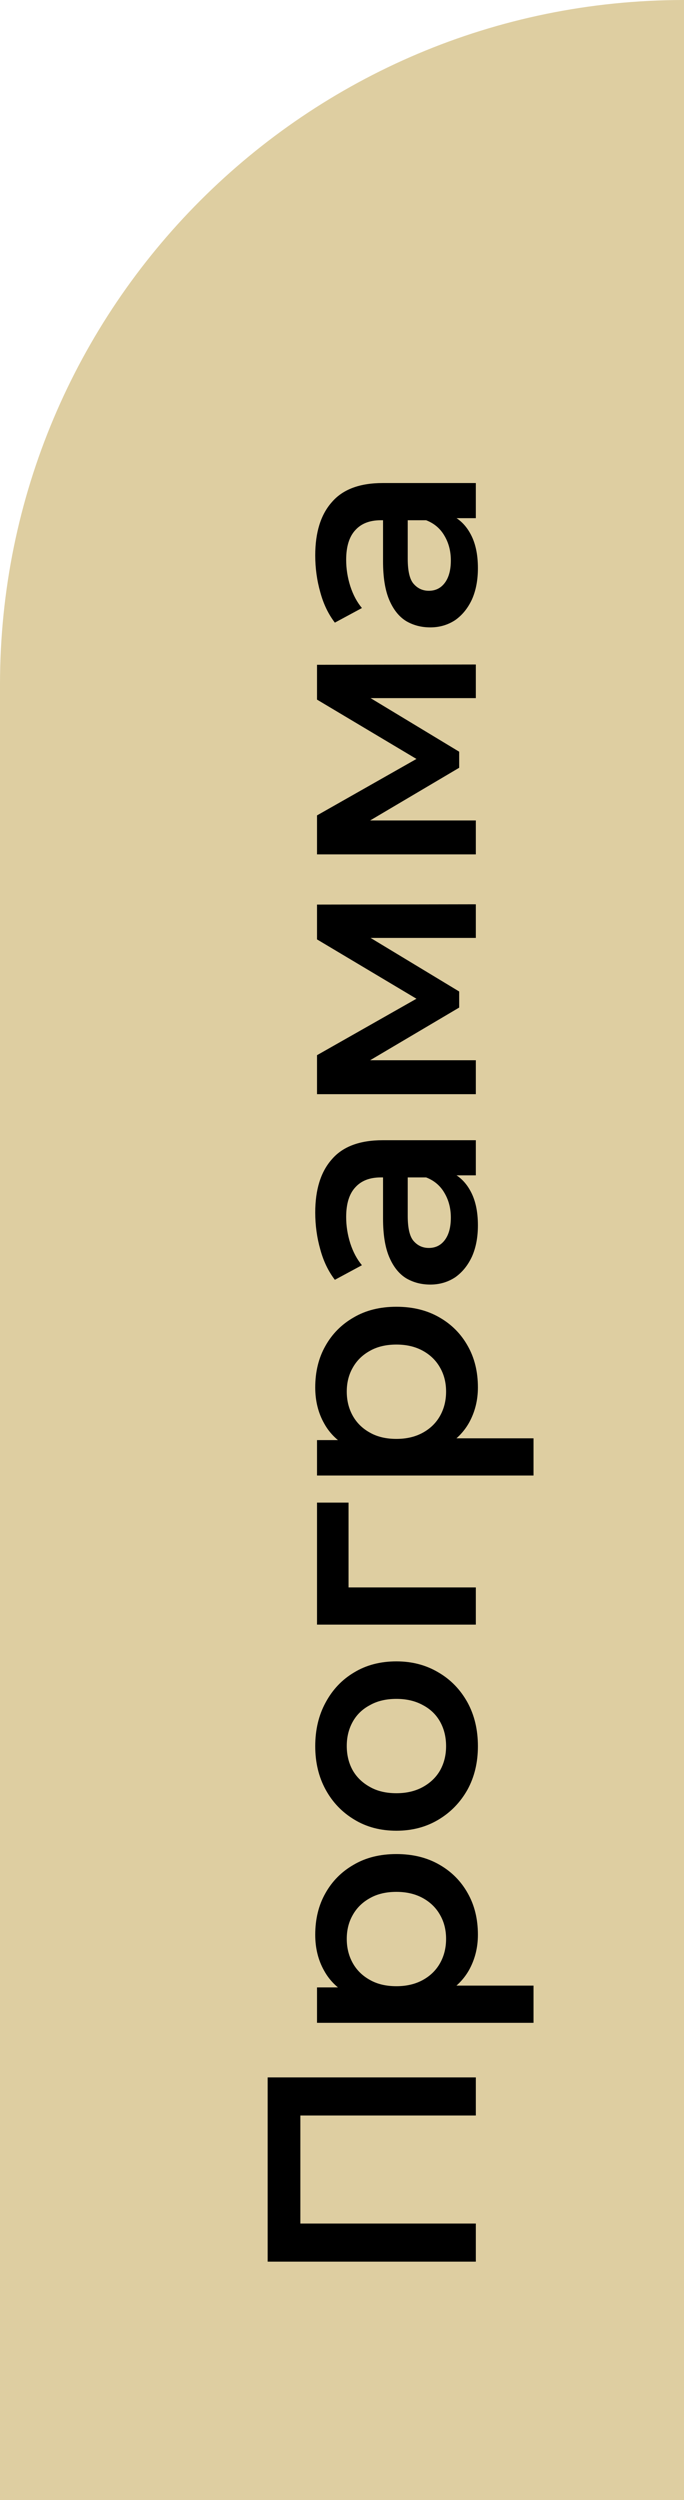
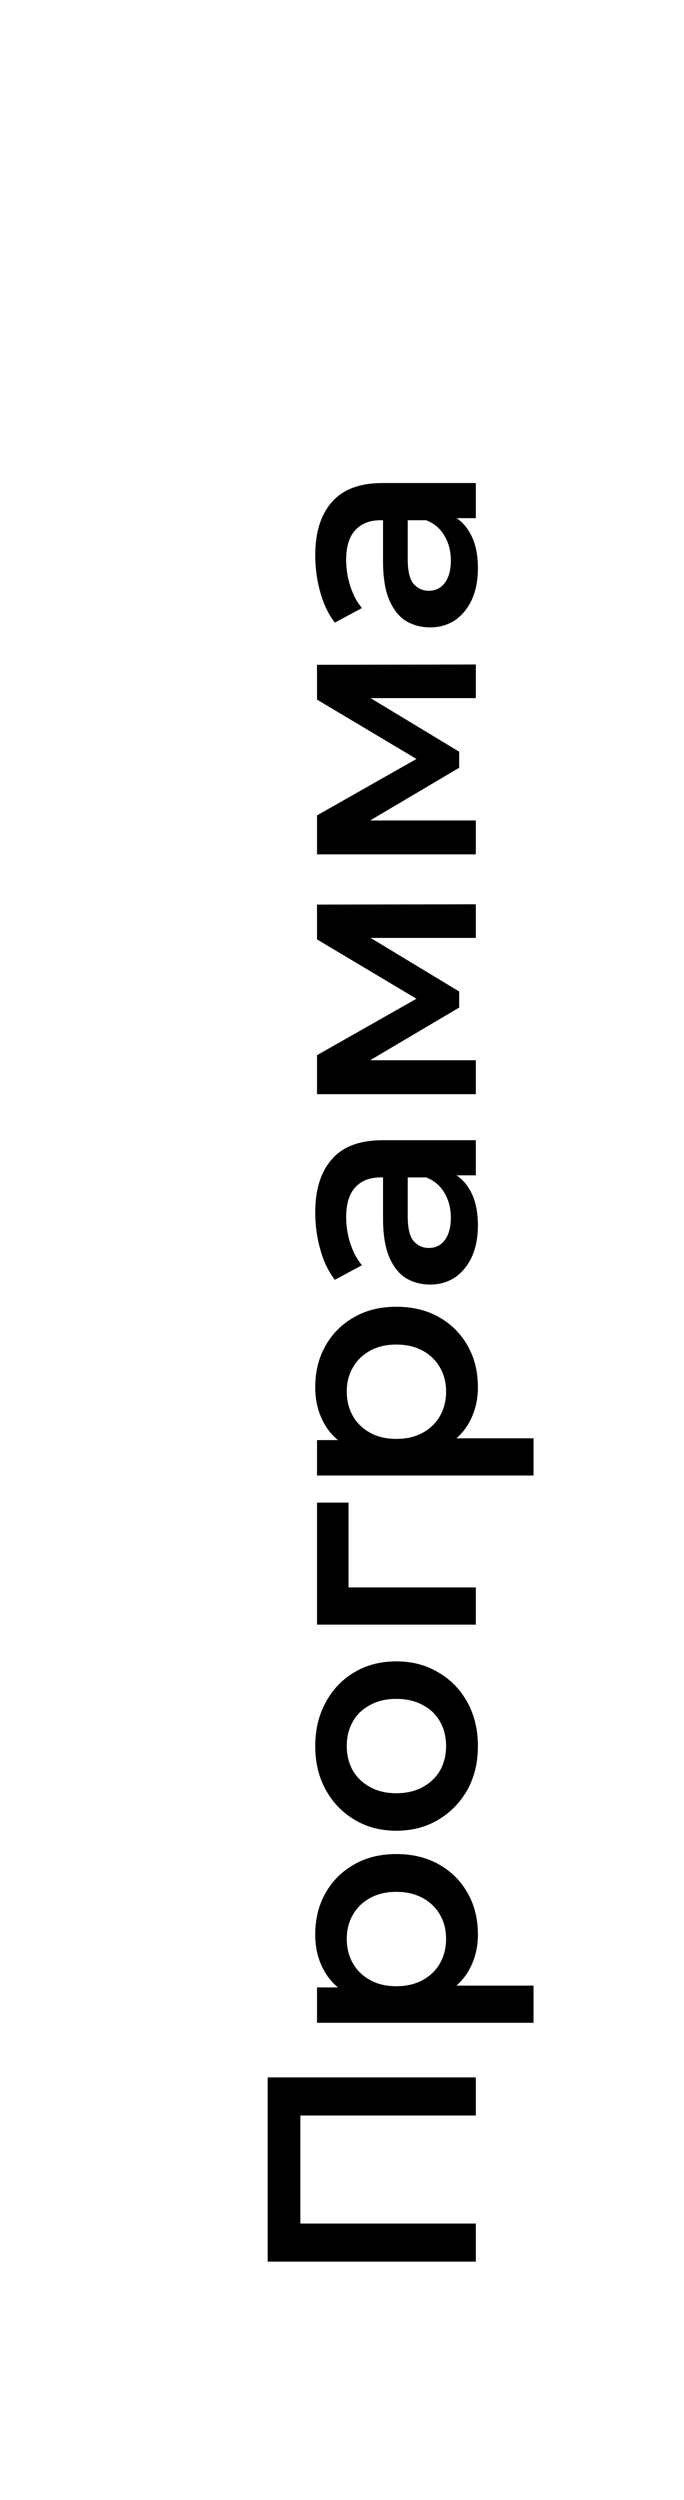
<svg xmlns="http://www.w3.org/2000/svg" width="46" height="168" viewBox="0 0 46 168" fill="none">
-   <path d="M0 46C0 20.595 20.595 0 46 0V0V168H0V46Z" fill="#DECEA1" />
  <path d="M32 151.975H18V139.595H32V142.155H19.56L20.2 141.555V150.015L19.56 149.415H32V151.975ZM32.14 130.007C32.14 130.874 31.94 131.667 31.54 132.387C31.14 133.094 30.54 133.661 29.74 134.087C28.927 134.501 27.9 134.707 26.66 134.707C25.407 134.707 24.38 134.507 23.58 134.107C22.78 133.694 22.187 133.134 21.8 132.427C21.4 131.721 21.2 130.914 21.2 130.007C21.2 128.954 21.427 128.027 21.88 127.227C22.333 126.414 22.967 125.774 23.78 125.307C24.593 124.827 25.553 124.587 26.66 124.587C27.767 124.587 28.733 124.827 29.56 125.307C30.373 125.774 31.007 126.414 31.46 127.227C31.913 128.027 32.14 128.954 32.14 130.007ZM35.88 135.927H21.32V133.547H23.84L26.68 133.627L29.52 133.427H35.88V135.927ZM30 130.287C30 129.687 29.867 129.154 29.6 128.687C29.333 128.207 28.947 127.827 28.44 127.547C27.933 127.267 27.34 127.127 26.66 127.127C25.967 127.127 25.373 127.267 24.88 127.547C24.373 127.827 23.987 128.207 23.72 128.687C23.453 129.154 23.32 129.687 23.32 130.287C23.32 130.887 23.453 131.427 23.72 131.907C23.987 132.387 24.373 132.767 24.88 133.047C25.373 133.327 25.967 133.467 26.66 133.467C27.34 133.467 27.933 133.327 28.44 133.047C28.947 132.767 29.333 132.387 29.6 131.907C29.867 131.427 30 130.887 30 130.287ZM32.14 117.339C32.14 118.433 31.907 119.406 31.44 120.259C30.96 121.113 30.307 121.786 29.48 122.279C28.653 122.773 27.713 123.019 26.66 123.019C25.593 123.019 24.653 122.773 23.84 122.279C23.013 121.786 22.367 121.113 21.9 120.259C21.433 119.406 21.2 118.433 21.2 117.339C21.2 116.233 21.433 115.253 21.9 114.399C22.367 113.533 23.007 112.859 23.82 112.379C24.633 111.886 25.58 111.639 26.66 111.639C27.713 111.639 28.653 111.886 29.48 112.379C30.307 112.859 30.96 113.533 31.44 114.399C31.907 115.253 32.14 116.233 32.14 117.339ZM30 117.339C30 116.726 29.867 116.179 29.6 115.699C29.333 115.219 28.947 114.846 28.44 114.579C27.933 114.299 27.34 114.159 26.66 114.159C25.967 114.159 25.373 114.299 24.88 114.579C24.373 114.846 23.987 115.219 23.72 115.699C23.453 116.179 23.32 116.719 23.32 117.319C23.32 117.933 23.453 118.479 23.72 118.959C23.987 119.426 24.373 119.799 24.88 120.079C25.373 120.359 25.967 120.499 26.66 120.499C27.34 120.499 27.933 120.359 28.44 120.079C28.947 119.799 29.333 119.426 29.6 118.959C29.867 118.479 30 117.939 30 117.339ZM32 109.17H21.32V100.97H23.44V107.25L22.88 106.67H32V109.17ZM32.14 93.23C32.14 94.097 31.94 94.89 31.54 95.61C31.14 96.317 30.54 96.883 29.74 97.31C28.927 97.723 27.9 97.93 26.66 97.93C25.407 97.93 24.38 97.73 23.58 97.33C22.78 96.917 22.187 96.357 21.8 95.65C21.4 94.943 21.2 94.137 21.2 93.23C21.2 92.177 21.427 91.25 21.88 90.45C22.333 89.637 22.967 88.997 23.78 88.53C24.593 88.05 25.553 87.81 26.66 87.81C27.767 87.81 28.733 88.05 29.56 88.53C30.373 88.997 31.007 89.637 31.46 90.45C31.913 91.25 32.14 92.177 32.14 93.23ZM35.88 99.15H21.32V96.77H23.84L26.68 96.85L29.52 96.65H35.88V99.15ZM30 93.51C30 92.91 29.867 92.377 29.6 91.91C29.333 91.43 28.947 91.05 28.44 90.77C27.933 90.49 27.34 90.35 26.66 90.35C25.967 90.35 25.373 90.49 24.88 90.77C24.373 91.05 23.987 91.43 23.72 91.91C23.453 92.377 23.32 92.91 23.32 93.51C23.32 94.11 23.453 94.65 23.72 95.13C23.987 95.61 24.373 95.99 24.88 96.27C25.373 96.55 25.967 96.69 26.66 96.69C27.34 96.69 27.933 96.55 28.44 96.27C28.947 95.99 29.333 95.61 29.6 95.13C29.867 94.65 30 94.11 30 93.51ZM32 78.979H29.84L29.38 79.119H25.6C24.867 79.119 24.3 79.339 23.9 79.779C23.487 80.219 23.28 80.885 23.28 81.779C23.28 82.379 23.373 82.972 23.56 83.559C23.747 84.132 24.007 84.619 24.34 85.019L22.52 85.999C22.08 85.425 21.753 84.745 21.54 83.959C21.313 83.159 21.2 82.332 21.2 81.479C21.2 79.932 21.573 78.739 22.32 77.899C23.053 77.045 24.193 76.619 25.74 76.619H32V78.979ZM32.14 82.339C32.14 83.139 32.007 83.839 31.74 84.439C31.46 85.039 31.08 85.505 30.6 85.839C30.107 86.159 29.553 86.319 28.94 86.319C28.34 86.319 27.8 86.179 27.32 85.899C26.84 85.605 26.46 85.132 26.18 84.479C25.9 83.825 25.76 82.959 25.76 81.879V78.779H27.42V81.699C27.42 82.552 27.56 83.125 27.84 83.419C28.107 83.712 28.44 83.859 28.84 83.859C29.293 83.859 29.653 83.679 29.92 83.319C30.187 82.959 30.32 82.459 30.32 81.819C30.32 81.205 30.18 80.659 29.9 80.179C29.62 79.685 29.207 79.332 28.66 79.119L30.16 78.699C30.787 78.939 31.273 79.372 31.62 79.999C31.967 80.612 32.14 81.392 32.14 82.339ZM32 73.525H21.32V70.905L28.9 66.605V67.645L21.32 63.125V60.785L32 60.765V63.025H24L24.26 62.625L30.88 66.625V67.705L24.08 71.725L23.96 71.245H32V73.525ZM32 57.412H21.32V54.792L28.9 50.492V51.532L21.32 47.012V44.672L32 44.652V46.912H24L24.26 46.512L30.88 50.512V51.592L24.08 55.612L23.96 55.132H32V57.412ZM32 34.819H29.84L29.38 34.959H25.6C24.867 34.959 24.3 35.178 23.9 35.618C23.487 36.059 23.28 36.725 23.28 37.618C23.28 38.218 23.373 38.812 23.56 39.398C23.747 39.972 24.007 40.459 24.34 40.858L22.52 41.839C22.08 41.265 21.753 40.585 21.54 39.798C21.313 38.998 21.2 38.172 21.2 37.319C21.2 35.772 21.573 34.578 22.32 33.739C23.053 32.885 24.193 32.459 25.74 32.459H32V34.819ZM32.14 38.178C32.14 38.978 32.007 39.678 31.74 40.279C31.46 40.879 31.08 41.345 30.6 41.678C30.107 41.998 29.553 42.158 28.94 42.158C28.34 42.158 27.8 42.019 27.32 41.739C26.84 41.445 26.46 40.972 26.18 40.319C25.9 39.665 25.76 38.798 25.76 37.718V34.618H27.42V37.538C27.42 38.392 27.56 38.965 27.84 39.258C28.107 39.552 28.44 39.699 28.84 39.699C29.293 39.699 29.653 39.519 29.92 39.158C30.187 38.798 30.32 38.298 30.32 37.658C30.32 37.045 30.18 36.498 29.9 36.019C29.62 35.525 29.207 35.172 28.66 34.959L30.16 34.538C30.787 34.779 31.273 35.212 31.62 35.839C31.967 36.452 32.14 37.232 32.14 38.178Z" fill="black" />
</svg>